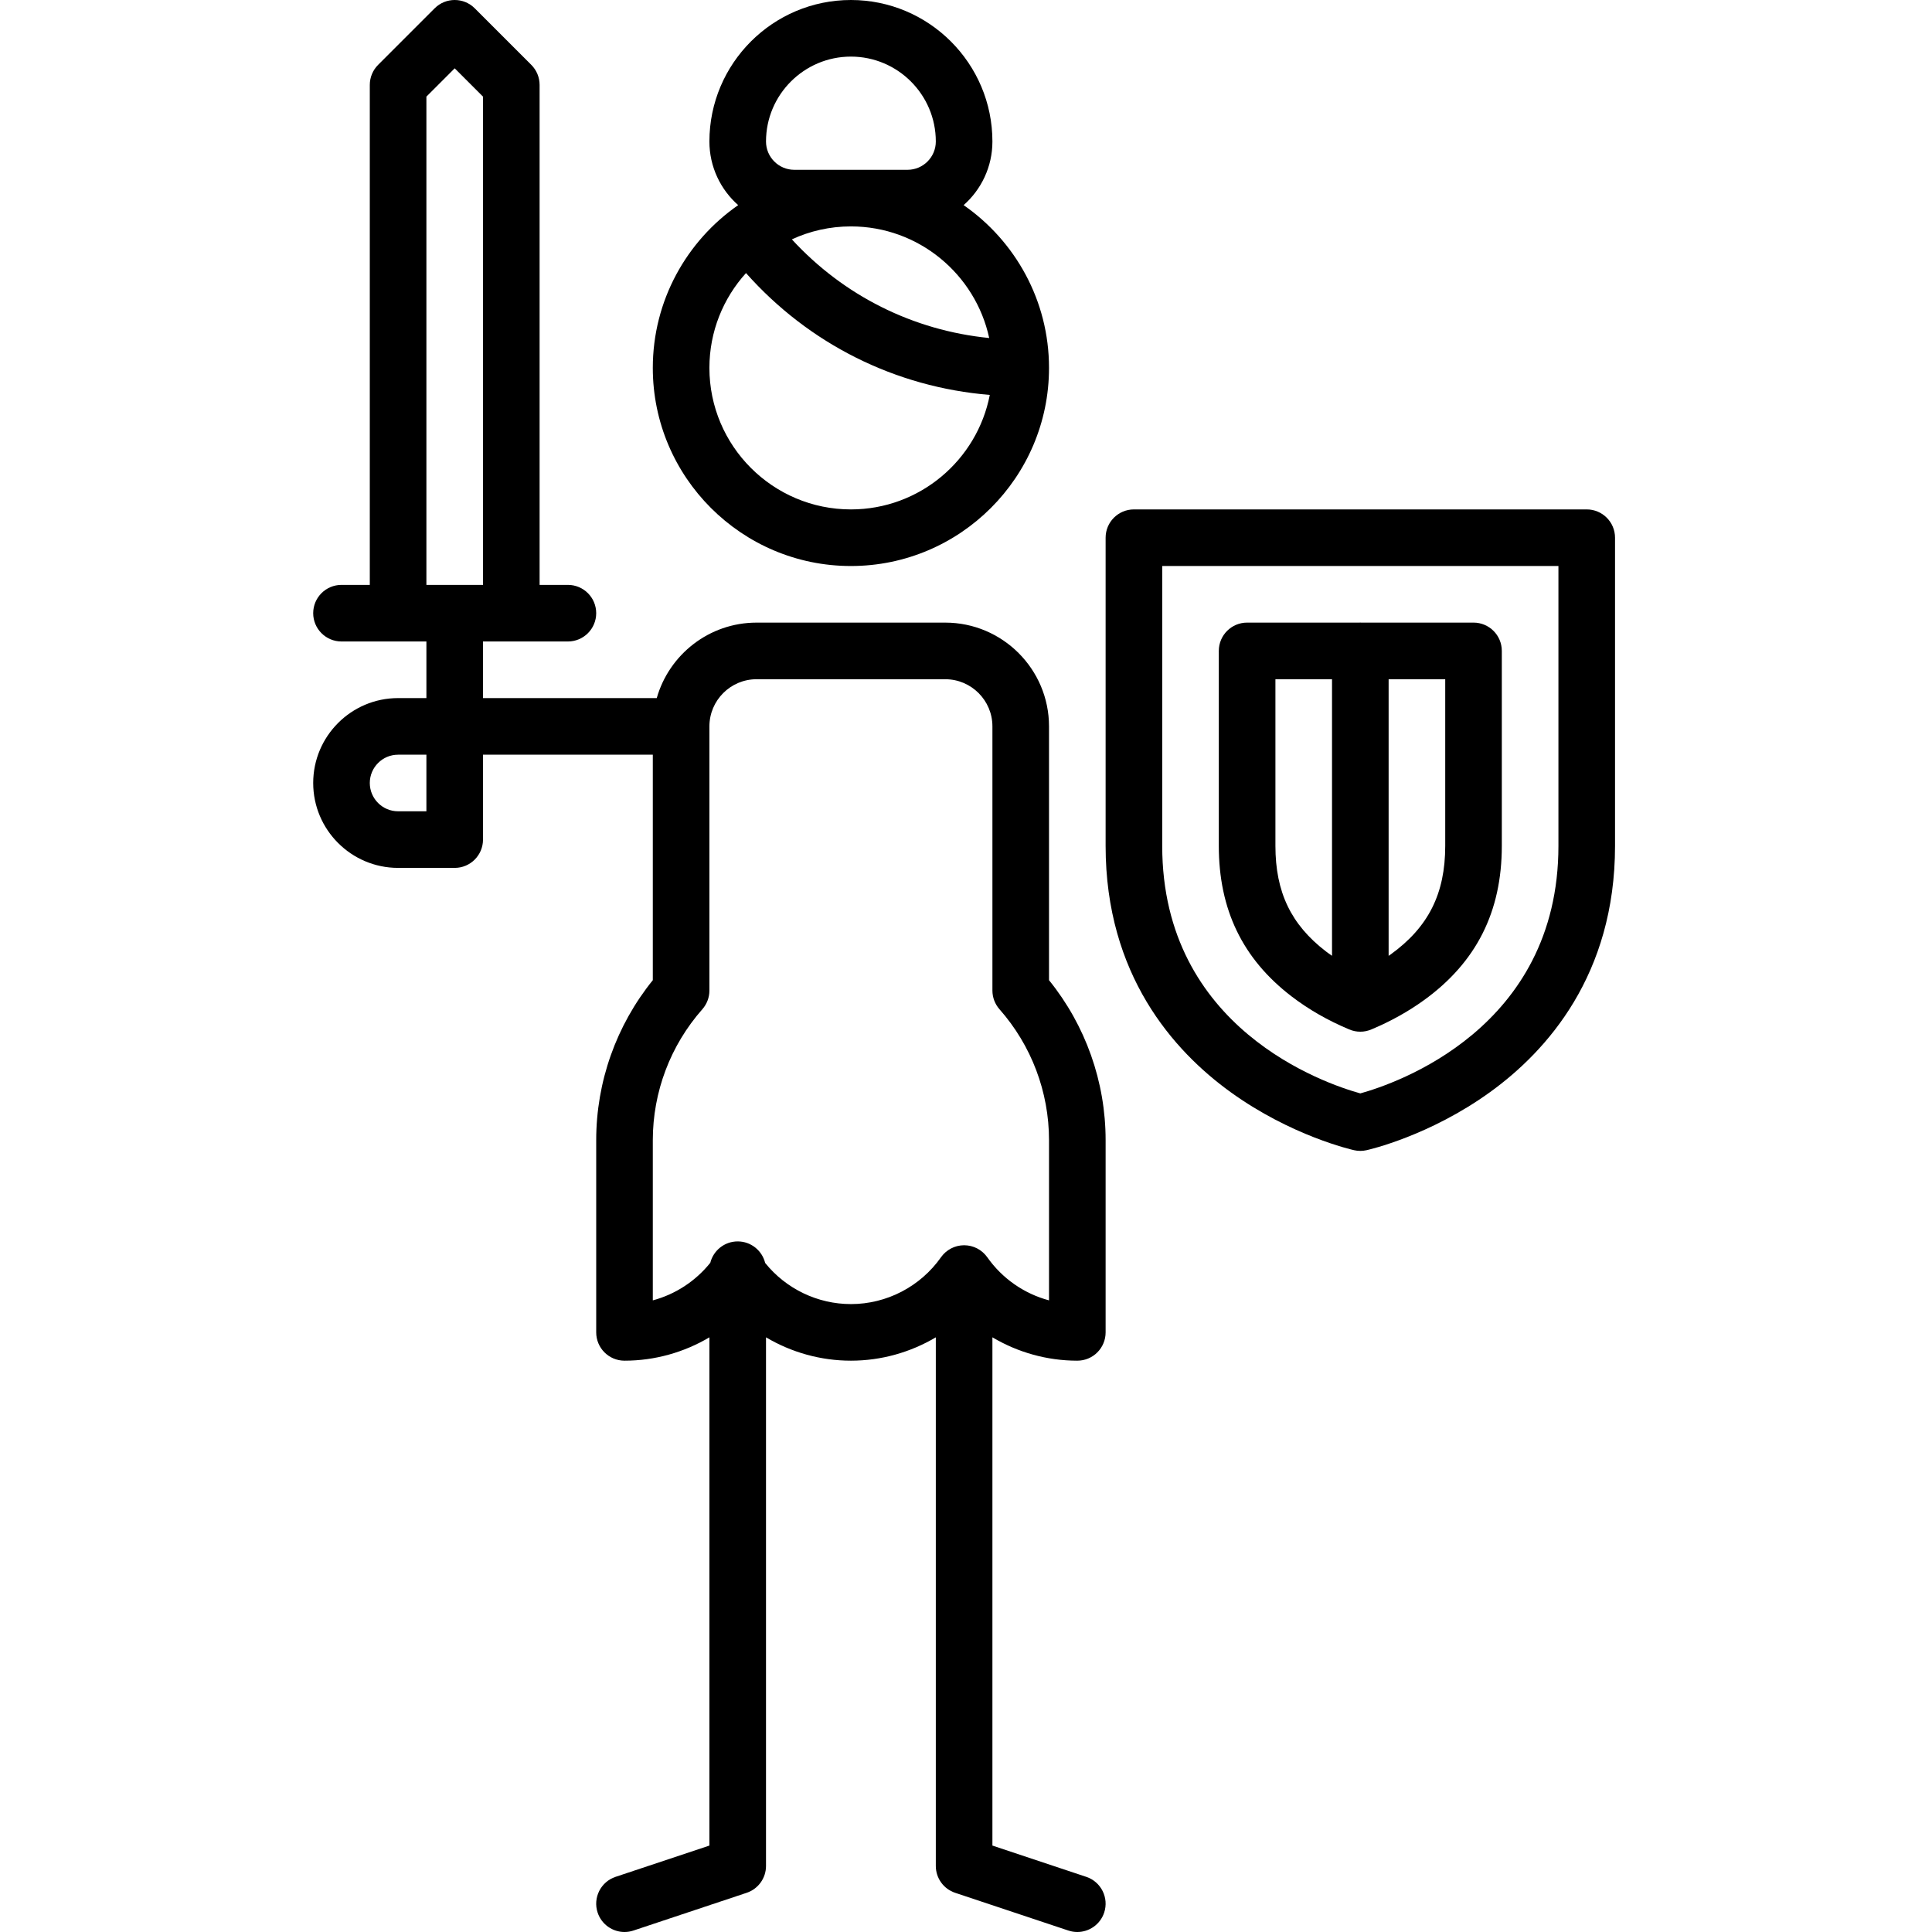
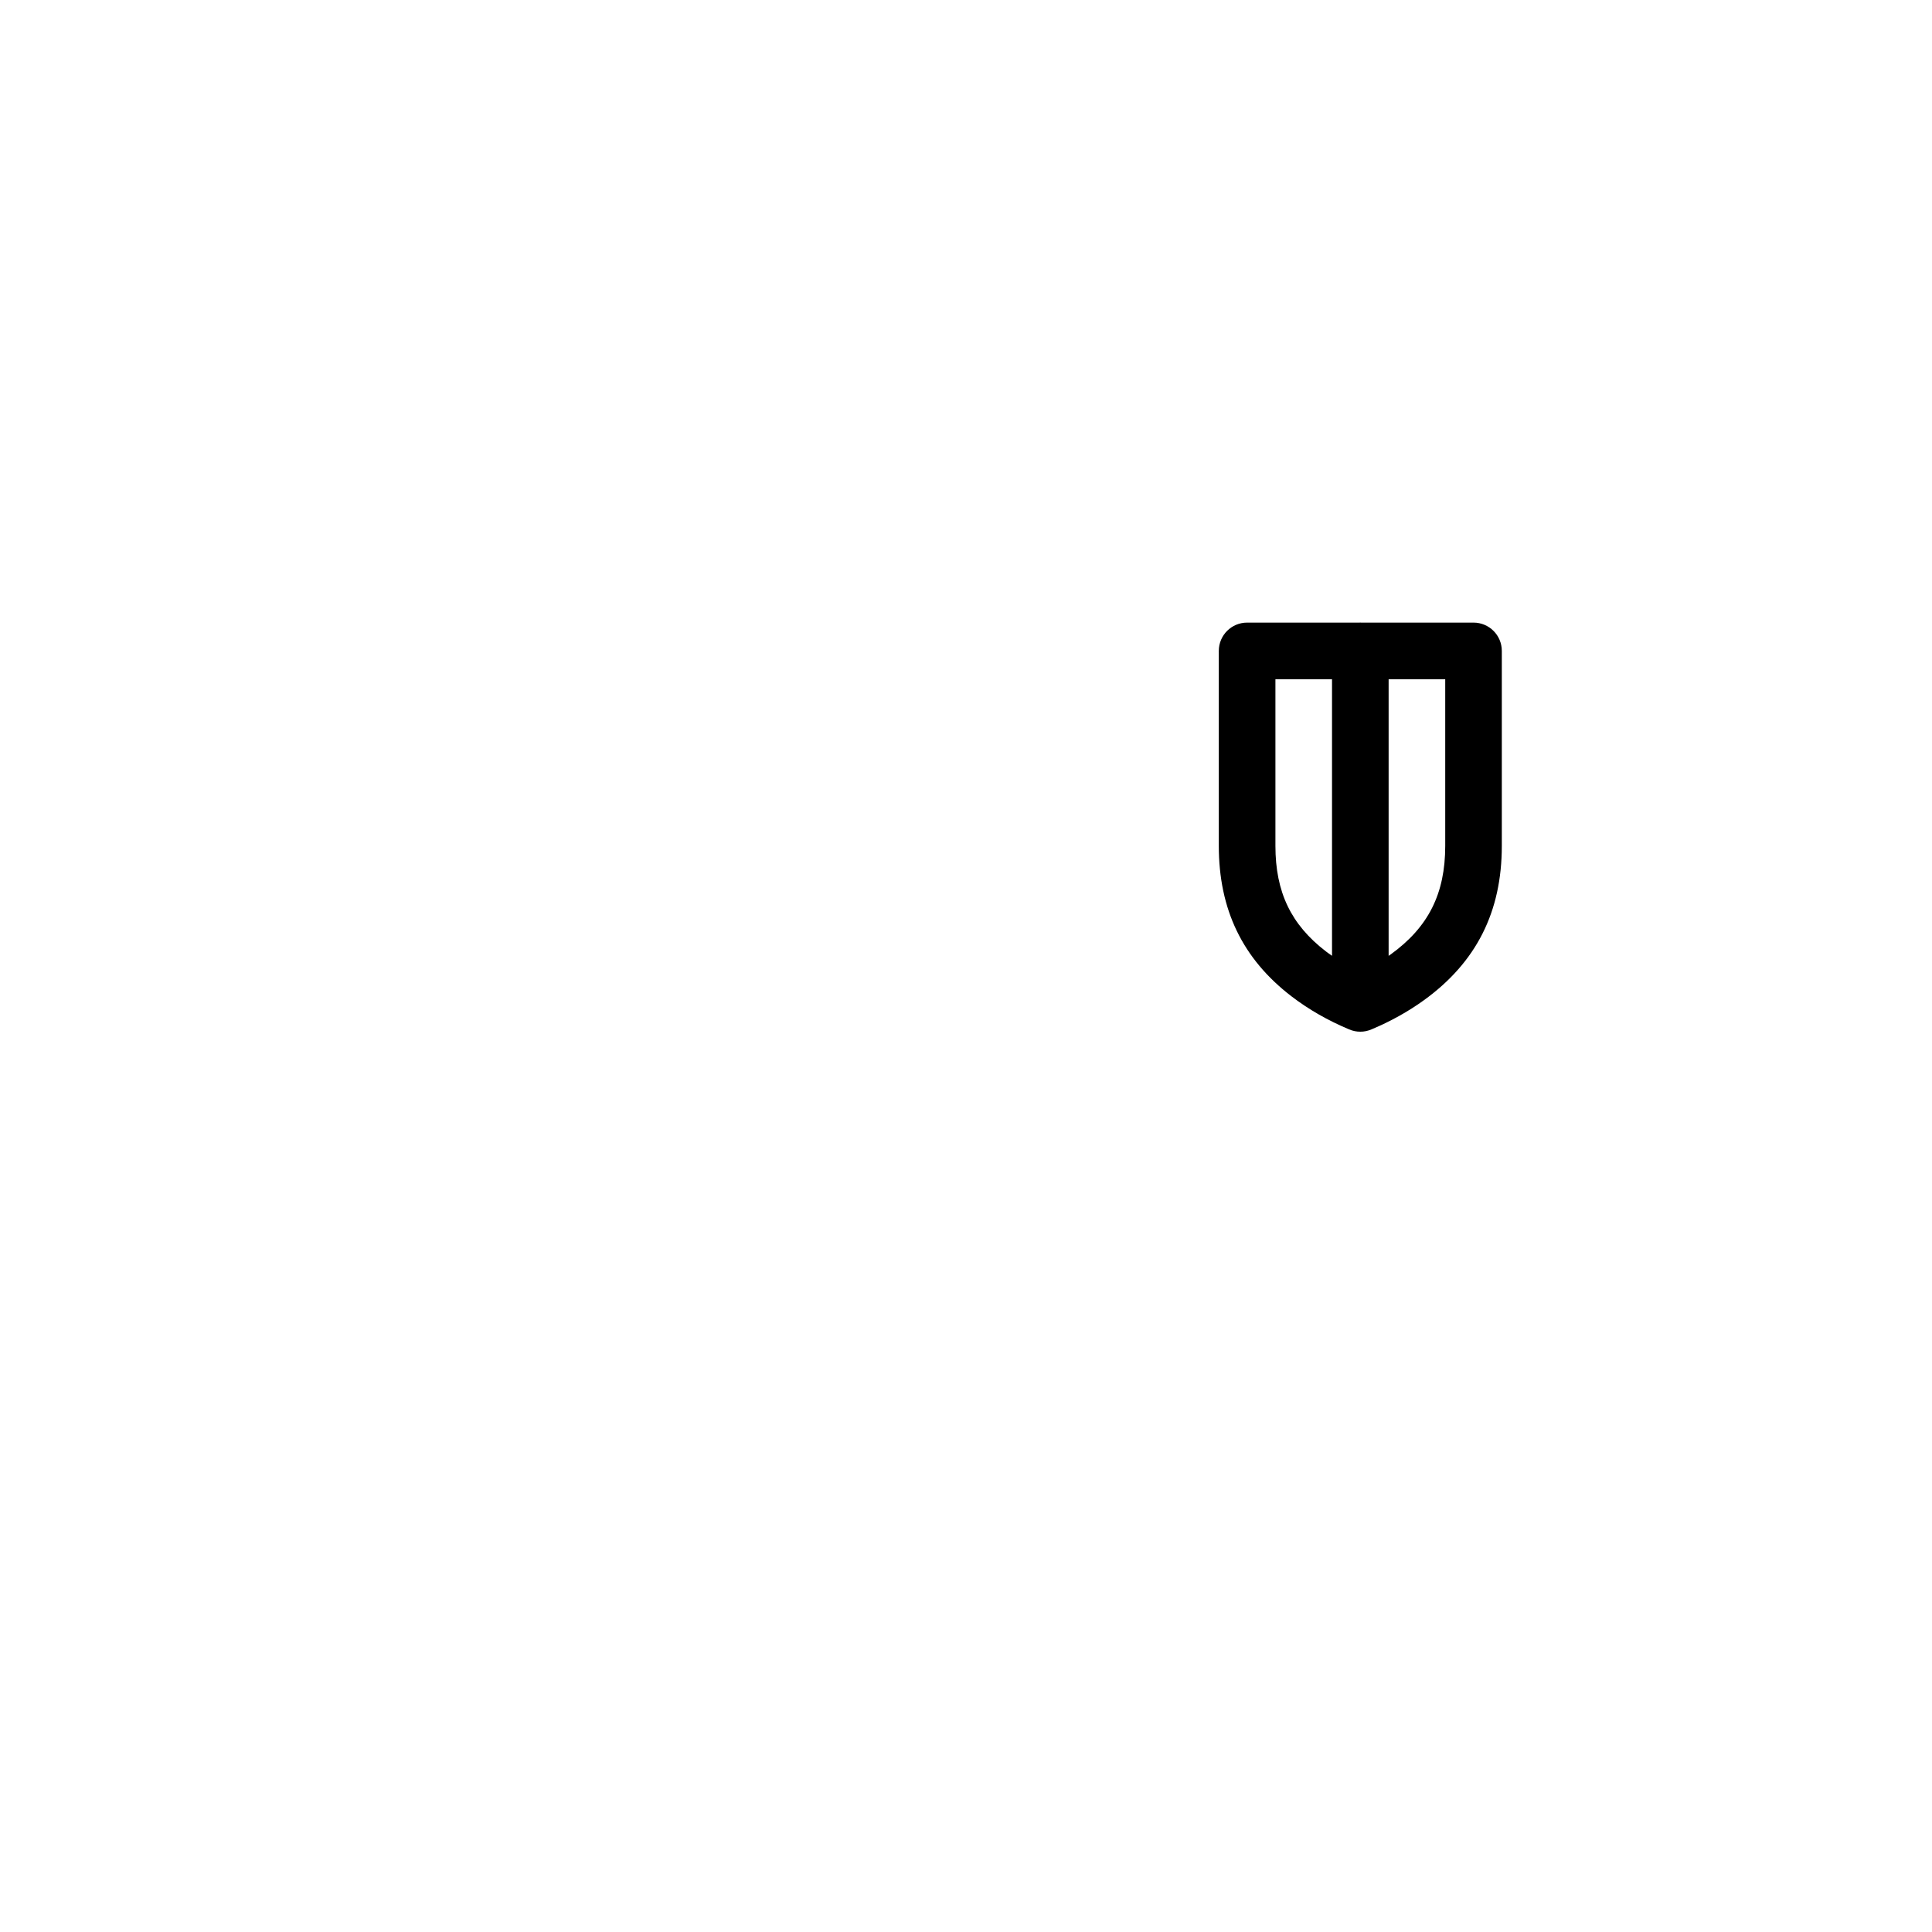
<svg xmlns="http://www.w3.org/2000/svg" height="512pt" viewBox="-83 0 512 512" width="512pt">
-   <path d="m202.5 360.594c1.988 0 3.898-.789 5.305-2.195s2.195-3.312 2.195-5.305v-50.93c0-15.473-5.309-30.418-15-42.406v-67.258c0-15.164-12.336-27.5-27.5-27.5h-50c-12.562 0-23.18 8.473-26.453 20h-46.047v-15h22.5c4.141 0 7.5-3.359 7.5-7.5 0-4.145-3.359-7.5-7.5-7.5h-7.5v-132.5c0-1.988-.789-3.895-2.195-5.305l-15-15c-2.93-2.926-7.68-2.926-10.609 0l-15 15c-1.406 1.406-2.195 3.316-2.195 5.305v132.5h-7.5c-4.141 0-7.5 3.355-7.5 7.5 0 4.141 3.359 7.5 7.5 7.5h22.5v15h-7.5c-12.406 0-22.5 10.094-22.5 22.5s10.094 22.5 22.5 22.5h15c4.141 0 7.5-3.359 7.5-7.5v-22.5h45v59.758c-9.691 11.988-15 26.934-15 42.406v50.93c0 4.145 3.359 7.5 7.5 7.5 8.023 0 15.773-2.199 22.5-6.188v134.688l-24.871 8.289c-3.93 1.309-6.055 5.559-4.746 9.488 1.051 3.141 3.977 5.129 7.113 5.129.789 0 1.586-.125 2.375-.387l30-10c3.062-1.02 5.129-3.887 5.129-7.113v-140.094c6.727 3.988 14.477 6.188 22.5 6.188 8.02 0 15.77-2.199 22.5-6.188v140.094c0 3.227 2.062 6.094 5.125 7.113l30 10c.789.262 1.59.387 2.375.387 3.141 0 6.066-1.988 7.113-5.129 1.309-3.93-.812-8.18-4.742-9.488l-24.871-8.289v-134.691c6.727 3.992 14.48 6.191 22.5 6.191zm-172.5-334.988 7.5-7.5 7.5 7.5v129.395h-15zm0 189.395h-7.5c-4.137 0-7.5-3.363-7.5-7.5s3.363-7.5 7.5-7.5h7.5zm112.5 130.594c-8.844 0-17.203-4.043-22.727-10.902-.805-3.273-3.75-5.707-7.273-5.707-3.508 0-6.445 2.41-7.266 5.664-3.926 4.891-9.273 8.367-15.234 9.961v-42.445c0-12.785 4.66-25.109 13.125-34.703 1.207-1.371 1.875-3.137 1.875-4.961v-70c0-6.895 5.605-12.5 12.5-12.5h50c6.891 0 12.5 5.605 12.5 12.5v70c0 1.824.668 3.59 1.875 4.961 8.465 9.594 13.125 21.918 13.125 34.703v42.445c-6.543-1.75-12.375-5.754-16.363-11.426-.039-.055-.082-.102-.121-.152-.113-.152-.23-.301-.352-.441-.07-.082-.145-.156-.215-.234-.121-.129-.246-.25-.375-.371-.074-.066-.148-.137-.223-.199-.176-.152-.359-.289-.547-.422-.031-.023-.062-.051-.094-.074-.23-.152-.465-.293-.711-.422-.059-.031-.117-.055-.176-.086-.191-.094-.387-.18-.582-.258-.078-.031-.156-.059-.234-.086-.184-.066-.375-.125-.566-.176-.086-.023-.168-.047-.254-.066-.195-.043-.398-.078-.602-.109-.078-.012-.156-.027-.234-.035-.277-.031-.555-.051-.84-.051-.301 0-.582.02-.863.051-.07.008-.141.023-.211.031-.215.031-.426.07-.633.117-.074.016-.145.035-.219.055-.207.055-.414.117-.613.191-.062.023-.129.043-.191.07-.223.086-.438.184-.648.289-.035.02-.074.035-.109.055-.5.262-.965.578-1.391.941-.055.047-.105.094-.156.141-.156.141-.309.289-.453.445-.051.055-.105.113-.156.172-.148.172-.293.352-.426.535-.023.031-.051.059-.07.09-5.473 7.77-14.395 12.41-23.871 12.41zm0 0" />
-   <path d="m337.5 135h-120c-4.145 0-7.5 3.355-7.5 7.5v81.668c0 34.16 18.004 54.336 33.105 65.246 16.07 11.605 32.094 15.258 32.766 15.406.535.117 1.082.18 1.629.18.543 0 1.09-.062 1.625-.18.676-.148 16.695-3.801 32.766-15.406 15.105-10.91 33.109-31.086 33.109-65.246v-81.668c0-4.145-3.359-7.5-7.5-7.5zm-7.5 89.168c0 48.473-43.273 63.039-52.5 65.594-9.227-2.555-52.5-17.121-52.5-65.594v-74.168h105zm0 0" />
  <path d="m259.238 264.023c4.508 3.461 9.656 6.414 15.297 8.777.25.109.512.203.777.285.027.008.055.012.086.02.207.062.414.117.629.16.078.016.156.023.234.035.164.027.328.059.492.074.25.023.496.035.746.035s.5-.012.746-.035c.207-.023.41-.055.613-.094.039-.004.078-.008.117-.016.539-.109 1.055-.277 1.547-.492 5.023-2.113 9.668-4.695 13.801-7.684 13.914-10.043 20.676-23.434 20.676-40.926v-51.664c0-4.145-3.355-7.5-7.5-7.5h-29.785c-.07-.004-.141-.012-.211-.012-.074 0-.141.008-.215.012h-29.789c-4.145 0-7.5 3.355-7.5 7.5v51.668c0 16.879 6.293 29.918 19.238 39.855zm40.762-39.855c0 12.672-4.461 21.543-14.457 28.766-.176.125-.363.246-.543.371v-73.305h15zm-45-44.168h15v73.297c-.543-.379-1.086-.754-1.625-1.168-9.25-7.105-13.375-15.727-13.375-27.961zm0 0" />
-   <path d="m90 97.5c0 28.949 23.551 52.5 52.5 52.5s52.5-23.551 52.5-52.5c0-17.855-8.969-33.648-22.629-43.137 4.672-4.125 7.629-10.156 7.629-16.863 0-20.68-16.824-37.5-37.5-37.5-20.68 0-37.5 16.82-37.5 37.5 0 6.707 2.953 12.738 7.625 16.863-13.66 9.488-22.625 25.281-22.625 43.137zm52.5 37.5c-20.68 0-37.5-16.824-37.5-37.5 0-9.664 3.676-18.484 9.699-25.137 16.691 18.801 39.574 30.242 64.605 32.297-3.352 17.262-18.578 30.34-36.805 30.34zm0-75c17.961 0 33.004 12.695 36.648 29.578-20.152-2-38.578-11.211-52.297-26.145 4.77-2.199 10.066-3.434 15.648-3.434zm-15-15c-4.137 0-7.5-3.363-7.5-7.5 0-12.406 10.094-22.5 22.5-22.5s22.5 10.094 22.5 22.5c0 4.137-3.363 7.5-7.5 7.5zm0 0" />
</svg>